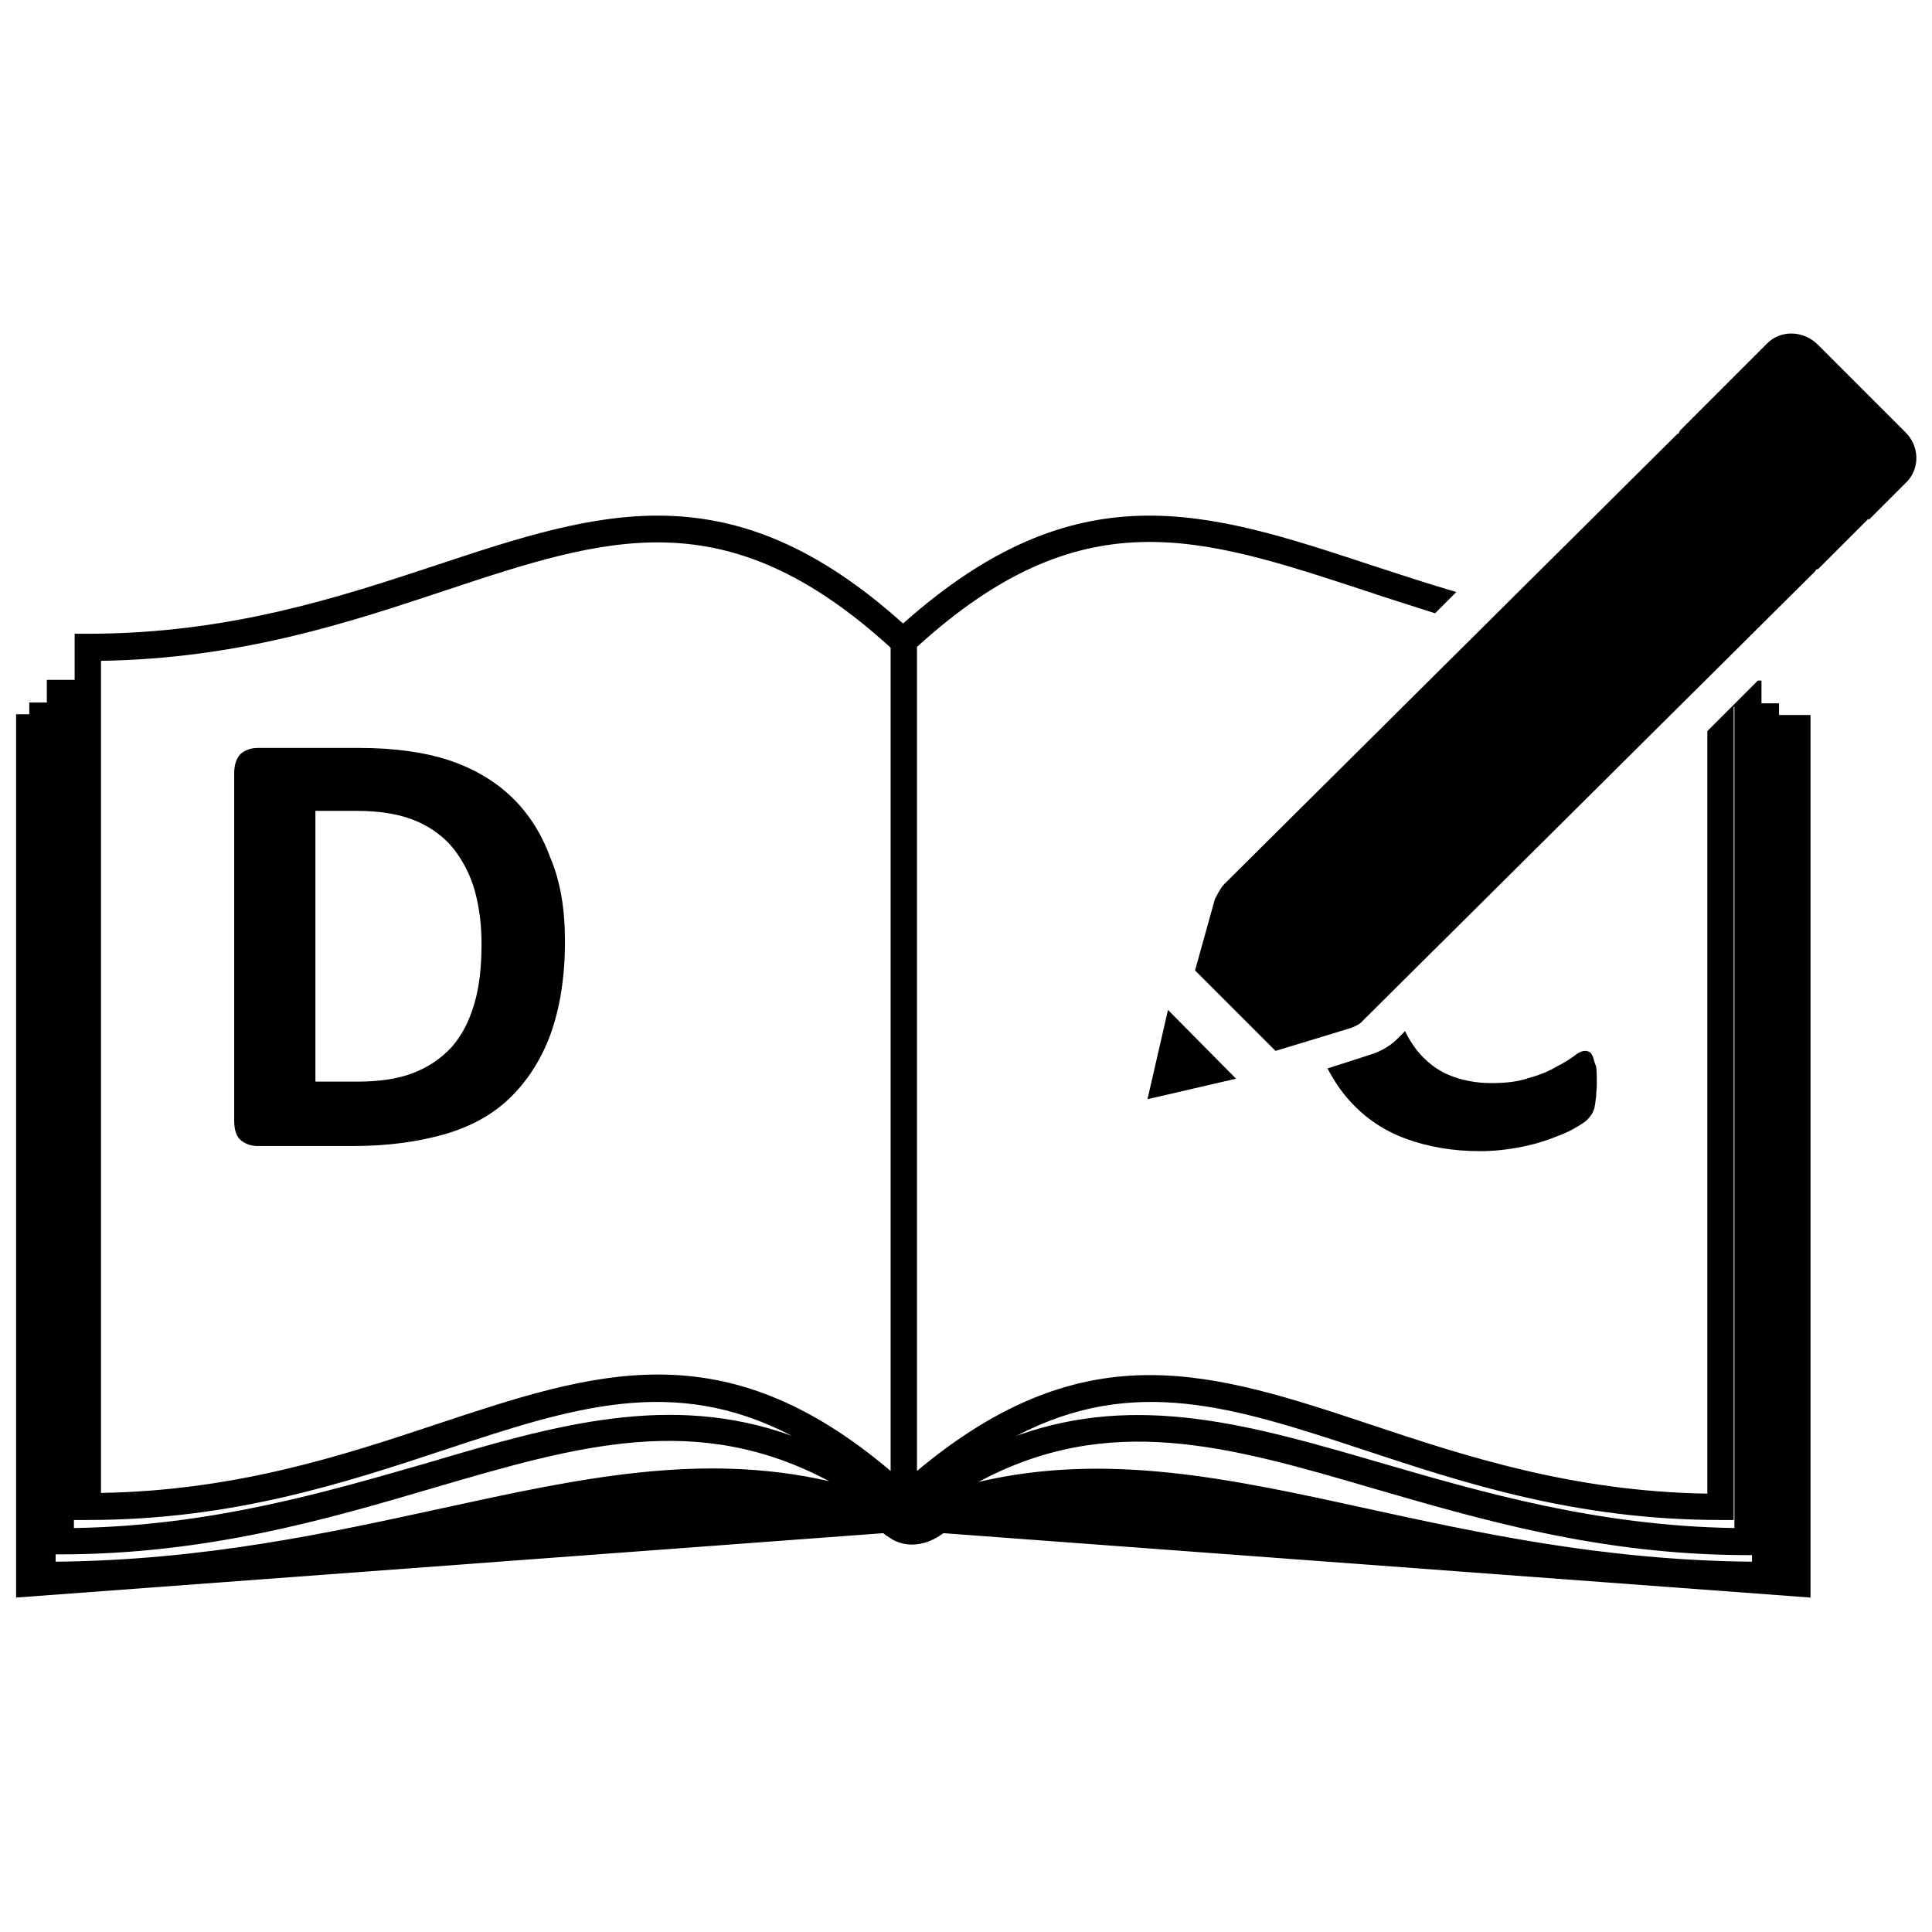
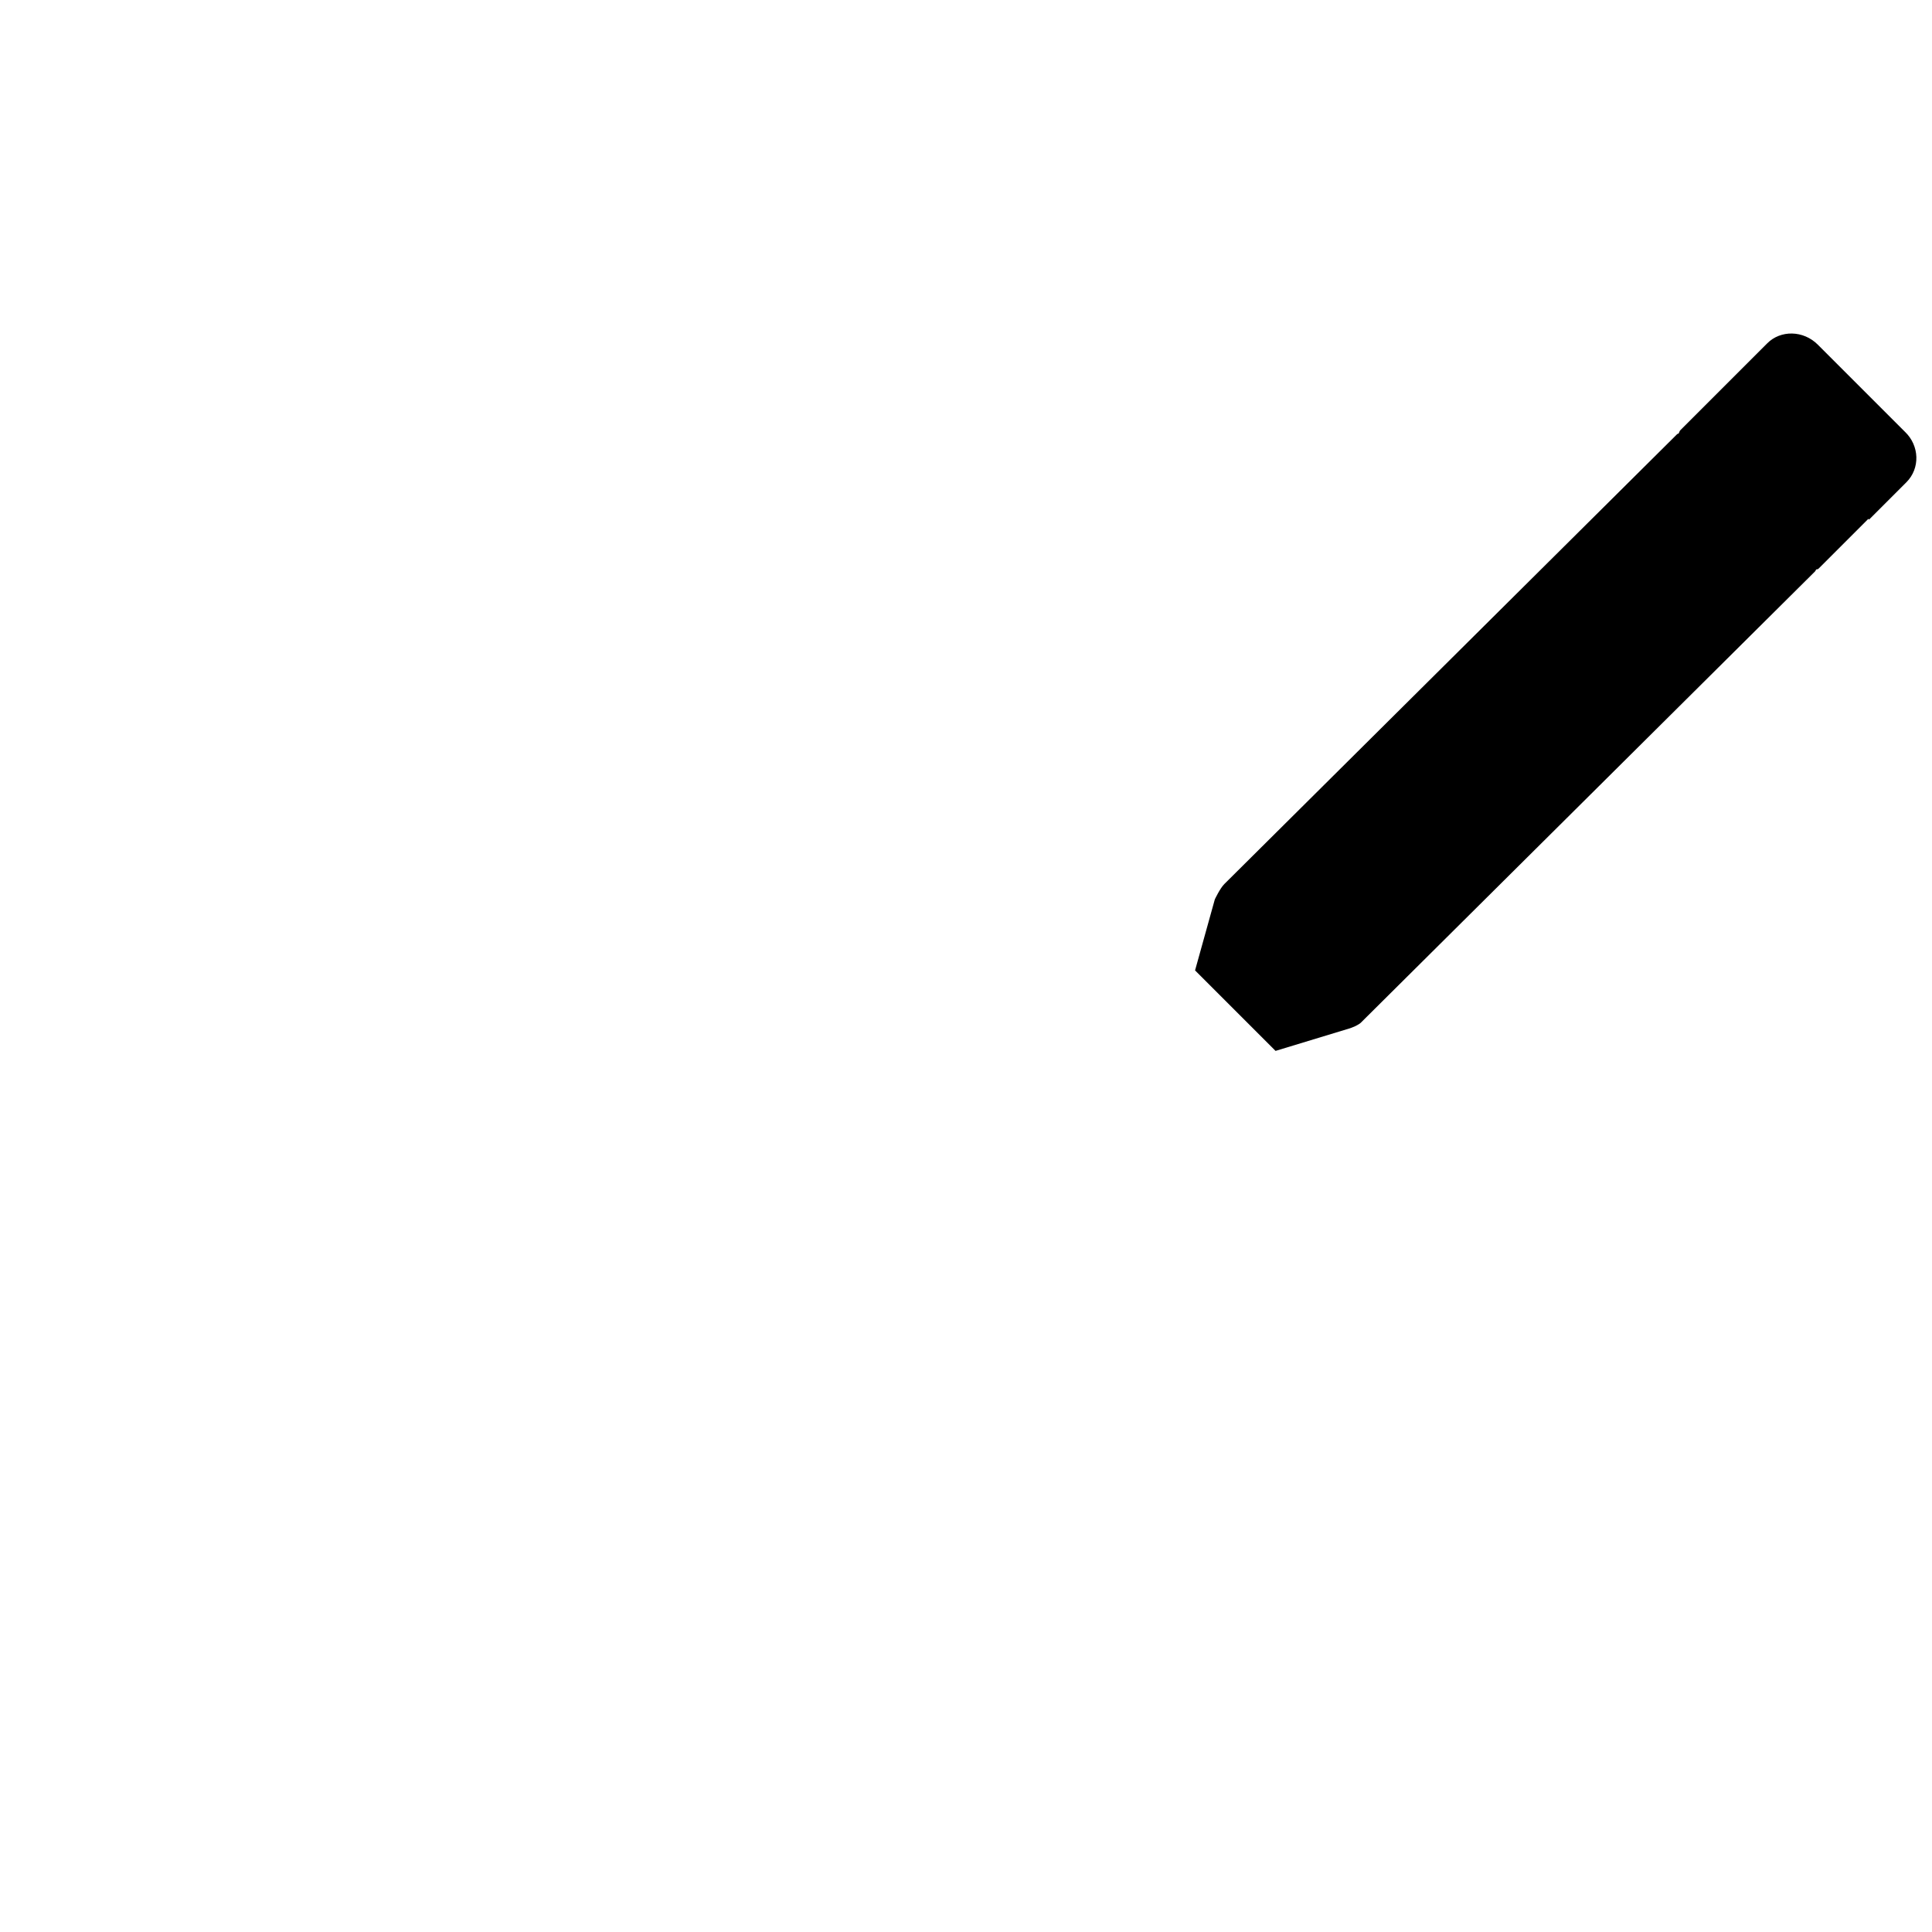
<svg xmlns="http://www.w3.org/2000/svg" version="1.1" id="Layer_3" x="0px" y="0px" viewBox="0 0 264 264" style="enable-background:new 0 0 264 264;" xml:space="preserve">
  <style type="text/css">
	.st0{fill-rule:evenodd;clip-rule:evenodd;}
</style>
  <g>
    <g>
-       <path d="M77.2,128.6c0,5-0.7,9.2-2,12.8c-1.3,3.5-3.2,6.4-5.6,8.7s-5.4,3.9-8.9,4.9c-3.5,1-7.6,1.6-12.5,1.6h-13    c-0.9,0-1.7-0.3-2.3-0.8c-0.6-0.5-0.9-1.4-0.9-2.7v-47.4c0-1.2,0.3-2.1,0.9-2.7c0.6-0.5,1.4-0.8,2.3-0.8h13.9    c4.8,0,9,0.6,12.3,1.7s6.2,2.8,8.5,5c2.3,2.2,4.1,5,5.3,8.3C76.6,120.5,77.2,124.3,77.2,128.6z M65.8,129c0-2.6-0.3-5-0.9-7.2    c-0.6-2.2-1.6-4.1-2.9-5.8c-1.3-1.6-3-2.9-5.1-3.8c-2.1-0.9-4.8-1.4-8.2-1.4h-5.6v37h5.8c3,0,5.6-0.4,7.6-1.2    c2.1-0.8,3.8-2,5.2-3.5c1.4-1.6,2.4-3.5,3.1-5.9C65.5,134.9,65.8,132.1,65.8,129z" />
-     </g>
+       </g>
    <g>
-       <polygon points="156.8,150.2 168.9,147.4 159.6,138   " />
      <path d="M186.1,139.6L248,78.1c0.1-0.1,0.1-0.2,0.2-0.3c0.1,0,0.2,0,0.3-0.1l6.8-6.8l0.1,0.1l5.1-5.1c1.9-1.9,1.8-5-0.2-6.9    l-11.9-11.9c-2-2-5.1-2-6.9-0.2l-3,3l-2.1,2.1l-6.8,6.8c-0.1,0.1-0.1,0.2-0.2,0.4c0,0-0.1,0.1-0.2,0.1l-61.9,61.5    c-0.6,0.6-1.3,2.1-1.3,2.1l-2.7,9.7l11,11l10.2-3.1C184.5,140.5,185.7,140.1,186.1,139.6z" />
    </g>
-     <path d="M217.7,144.5c-0.1-0.3-0.3-0.6-0.4-0.7c-0.2-0.1-0.4-0.2-0.7-0.2c-0.4,0-0.9,0.2-1.5,0.7c-0.7,0.5-1.5,1-2.5,1.5   c-1,0.6-2.2,1.1-3.7,1.5c-1.4,0.5-3.1,0.7-5.1,0.7c-2.2,0-4.1-0.4-5.8-1.1c-1.7-0.7-3.2-1.9-4.4-3.4c-0.6-0.8-1.2-1.7-1.6-2.6   l-1.1,1.1c-1.1,1.1-2.6,1.8-3.6,2.1l-5.9,1.9c0.9,1.7,1.9,3.2,3.1,4.5c2.1,2.3,4.6,4,7.6,5.1s6.4,1.7,10.1,1.7   c1.9,0,3.7-0.2,5.3-0.5c1.6-0.3,3.1-0.7,4.4-1.2c1.3-0.5,2.4-0.9,3.2-1.4c0.9-0.5,1.5-0.9,1.8-1.2c0.3-0.3,0.5-0.6,0.7-0.9   c0.1-0.3,0.3-0.6,0.3-0.9c0.1-0.3,0.1-0.8,0.2-1.3c0-0.5,0.1-1.1,0.1-1.8c0-1,0-1.8-0.1-2.4C217.9,145.3,217.8,144.8,217.7,144.5z" />
-     <path class="st0" d="M243.1,96.1l-2.4,0V93h-0.5l-6.9,6.9v104.2c-18.4-0.3-33-5.1-45.9-9.4c-10.8-3.6-20.5-6.8-30.3-6.8   c-10,0-20.2,3.4-31.8,13.1V88.4c22.5-20.5,38.6-15.1,60.9-7.8c3.2,1.1,6.5,2.1,9.9,3.2l2.9-2.9c-4.1-1.2-8-2.5-11.7-3.7   c-22.4-7.4-40.1-13.2-63.9,8C99.8,64,82,69.8,59.7,77.2c-13.3,4.4-28.4,9.4-47.7,9.4h-1.8v6.3c-0.7,0-1.3,0-2,0H6.4v3.1l-2.4,0v1.6   l-1.8,0v120.7l118.5-8.8c0.3,0.3,0.7,0.5,1,0.7l0.3,0.2c3.6,1.9,6.9-0.9,6.9-0.9l118.5,8.8V97.7l-4.3,0V96.1z M10,96.6   c0,0,0.1,0,0.1,0v111.1H12c19.8,0,35.2-5.1,48.8-9.6c17.5-5.8,31.3-10.3,47.4-1.9c-16.6-6-32.3-1.5-49.8,3.7   c-13.9,4-29.5,8.6-48.3,8.9V96.6z M60.4,206.1c-15.2,3.3-32.3,7.1-52.8,7.3v-1h0.5c20.2,0,36.6-4.8,51.2-9.1   c19.8-5.8,36-10.5,54-0.9C95.8,198.4,79.2,202,60.4,206.1z M121.7,201c-22.9-19.4-40.3-13.6-62-6.4c-12.9,4.3-27.5,9.1-45.9,9.4   V90.3c19-0.3,33.8-5.2,47-9.6c22.3-7.4,38.4-12.7,60.9,7.8V201z M186.3,198.1c13.6,4.5,29,9.6,48.8,9.6h1.8V96.6c0,0,0.1,0,0.1,0   v112.2c-18.8-0.3-34.5-4.9-48.3-8.9c-17.5-5.1-33.2-9.7-49.8-3.7C155,187.8,168.7,192.3,186.3,198.1z M239.4,213.4   c-20.5-0.2-37.6-4-52.8-7.3c-18.7-4.1-35.4-7.7-52.9-3.6c17.9-9.6,34.2-4.9,54,0.9c14.5,4.2,31,9.1,51.2,9.1h0.5V213.4z" />
  </g>
</svg>